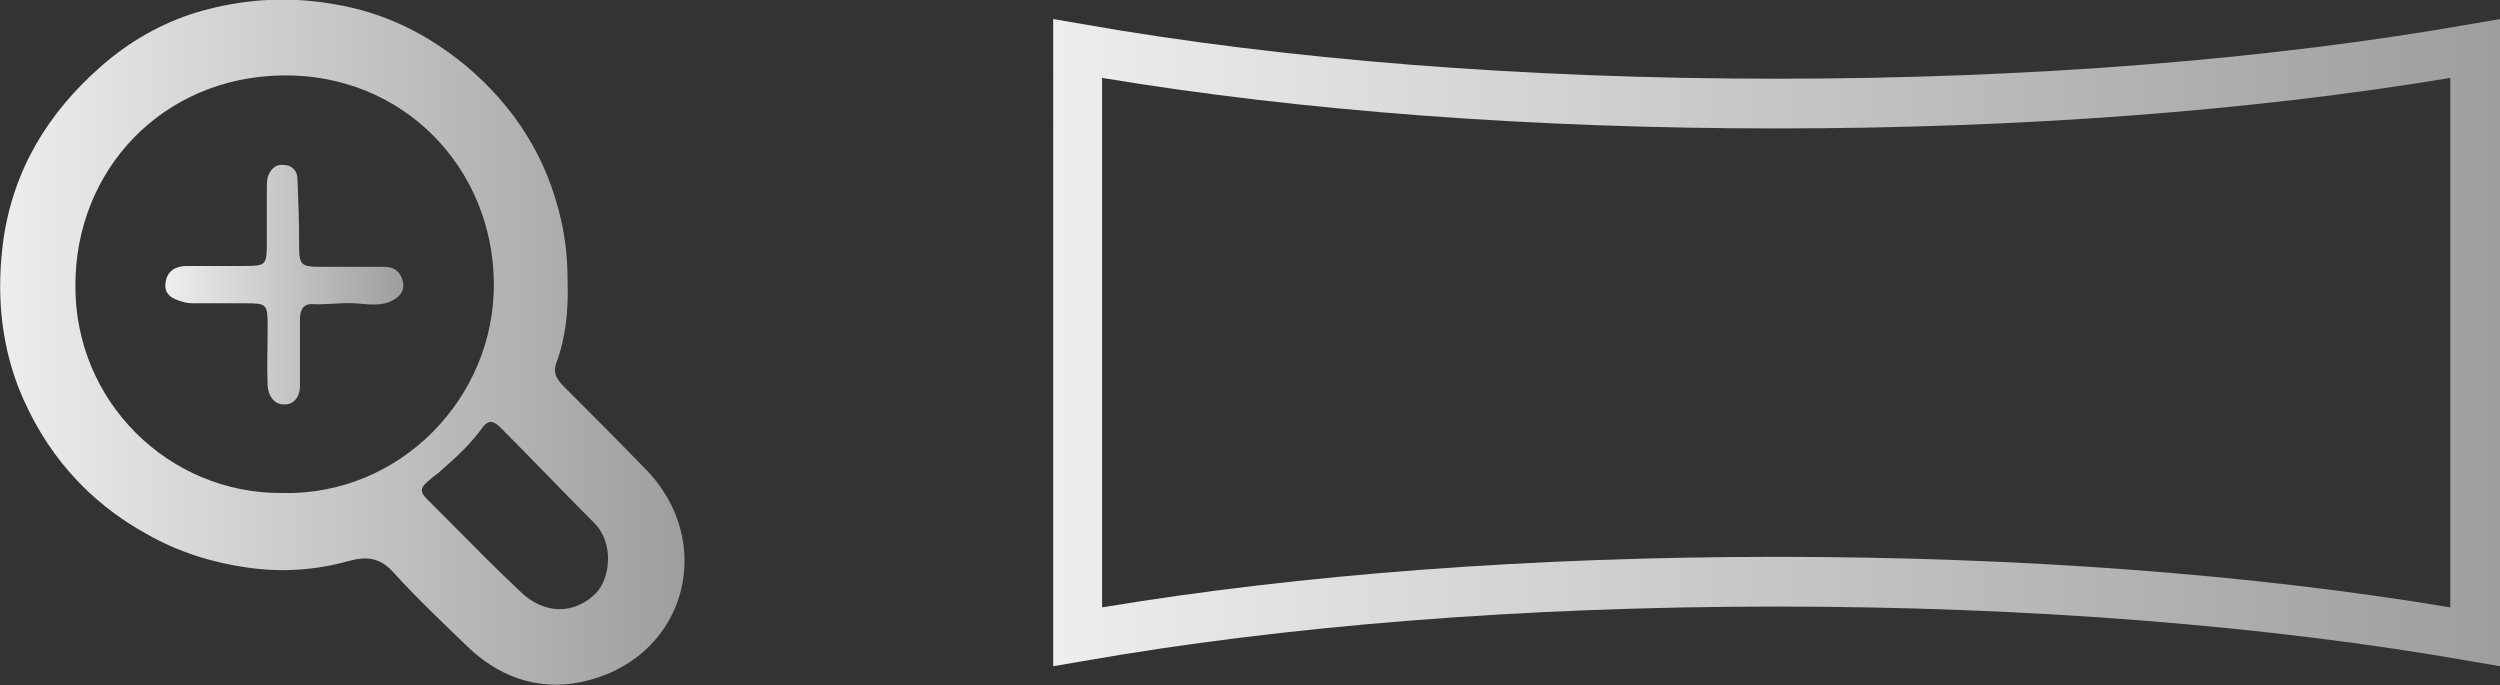
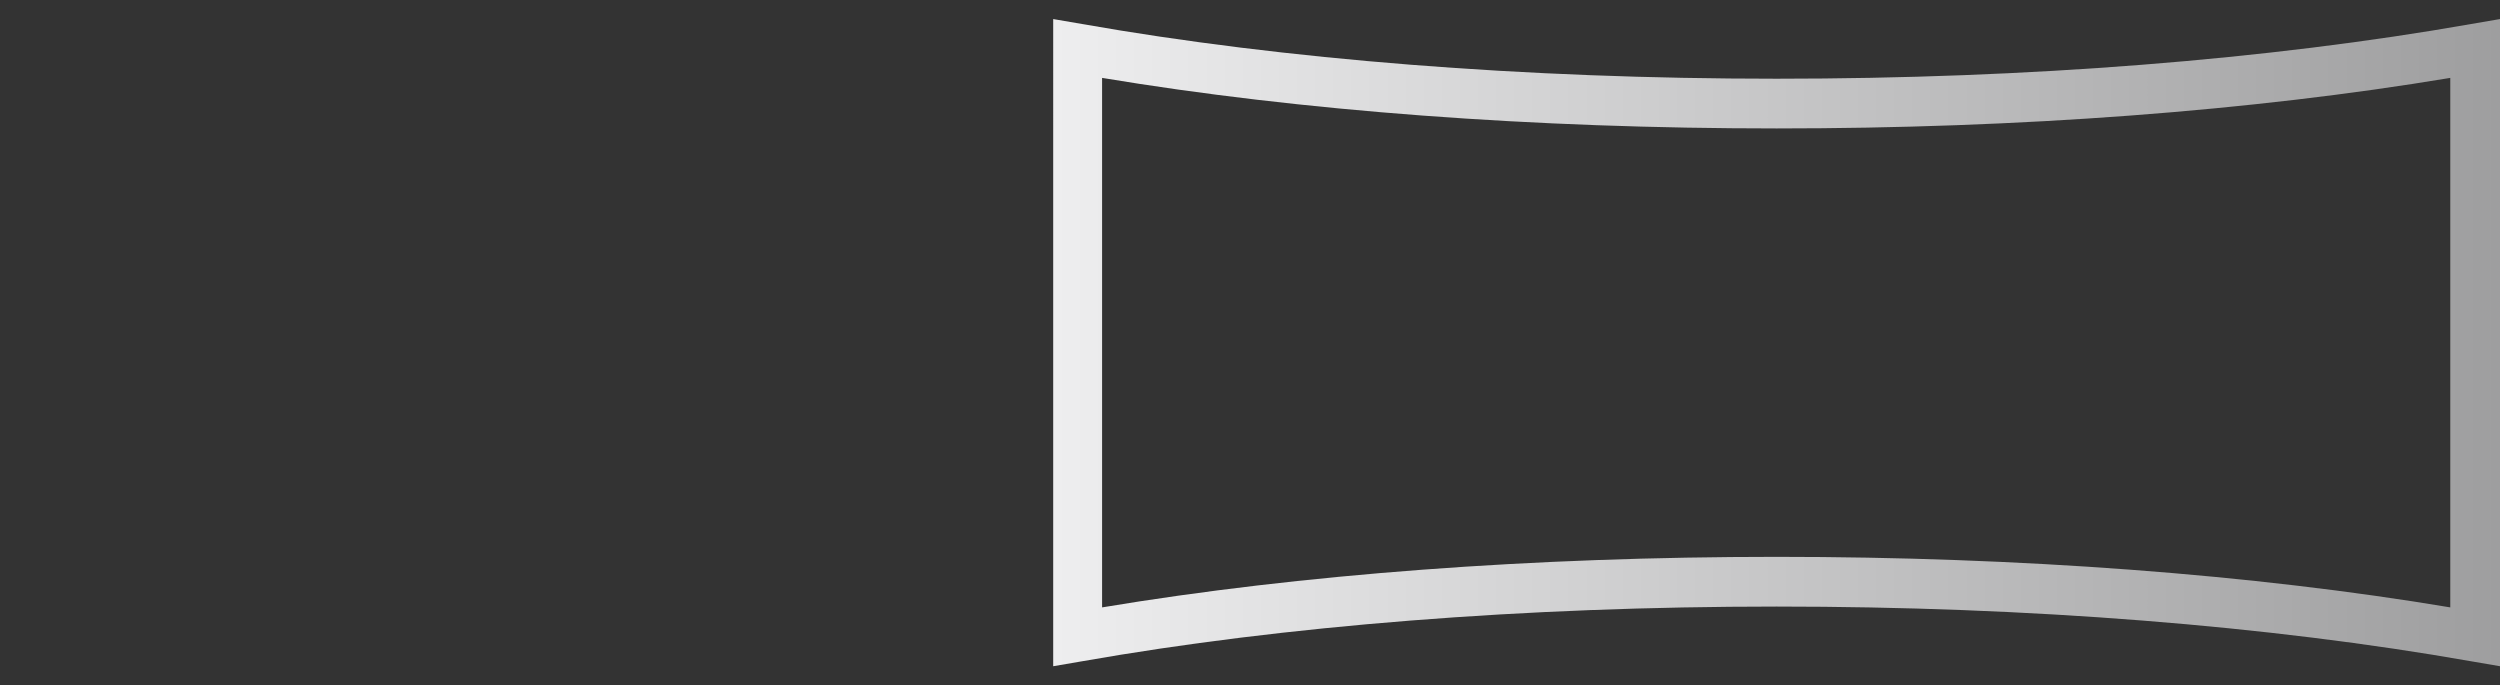
<svg xmlns="http://www.w3.org/2000/svg" version="1.1" id="レイヤー_1" x="0px" y="0px" viewBox="0 0 301.7 82.7" style="enable-background:new 0 0 301.7 82.7;" xml:space="preserve">
  <rect x="0" y="0" width="301.7" height="82.7" fill="#333333" stroke="none" />
  <style type="text/css">
	.st0{fill:url(#SVGID_1_);}
	.st1{fill:url(#SVGID_2_);}
	.st2{fill:url(#SVGID_3_);}
	.st3{fill:url(#SVGID_4_);}
</style>
  <g>
    <linearGradient id="SVGID_1_" gradientUnits="userSpaceOnUse" x1="127.042" y1="41.331" x2="301.742" y2="41.331">
      <stop offset="0" style="stop-color:#EEEEEF" />
      <stop offset="1" style="stop-color:#9E9E9F" />
    </linearGradient>
    <path class="st0" d="M301.7,80.4l-3.5-0.6c-24.4-4.3-53.4-6.6-83.8-6.6s-59.4,2.3-83.8,6.6l-3.5,0.6V2.3l3.5,0.6   C155,7.2,184,9.5,214.4,9.5c30.4,0,59.4-2.3,83.8-6.6l3.5-0.6V80.4z M133,9.4v63.9c24-4,52-6.1,81.4-6.1c29.3,0,57.4,2.1,81.3,6.1   V9.4c-24,4-52,6.1-81.3,6.1S157,13.4,133,9.4z" />
  </g>
  <g id="_x30_Nfsxe_2_">
    <g>
      <linearGradient id="SVGID_2_" gradientUnits="userSpaceOnUse" x1="0" y1="41.331" x2="82.639" y2="41.331">
        <stop offset="0" style="stop-color:#EEEEEF" />
        <stop offset="1" style="stop-color:#9E9E9F" />
      </linearGradient>
-       <path class="st1" d="M68.5,34.1c0.1,3.3-0.2,6.6-1.4,9.8c-0.4,1.2,0.2,2,1,2.8c3.2,3.2,6.4,6.4,9.6,9.7C86.5,65.1,83,79,71,82.1    c-5.2,1.4-10.2,0-14.3-3.8c-3.1-3-6.3-6-9.2-9.2c-1.6-1.8-3.2-2-5.4-1.4c-4,1.1-8,1.4-12.2,0.8c-4.3-0.6-8.4-1.9-12.1-4    c-7.3-4-12.5-10-15.6-17.8C0,40.9-0.4,35,0.4,29c1.2-8.5,5.4-15.4,11.8-21c3.4-3,7.3-5.2,11.5-6.5c5.4-1.6,10.9-2,16.6-1    c6.1,1,11.3,3.6,16,7.5c5.8,4.9,9.7,11,11.4,18.5C68.3,29.1,68.5,31.6,68.5,34.1z M53.1,56.9c-0.3,0.3-0.7,0.5-1,0.8    c-1.5,1.2-1.6,1.6-0.2,2.9c0.7,0.7,1.3,1.3,2,2c2.9,2.9,5.8,5.9,8.8,8.7c2.9,2.9,6.6,2.9,9.2,0.3c1.7-1.7,2.3-6-0.2-8.5    c-3.8-3.8-7.5-7.7-11.3-11.5c-1-1-1.6-0.9-2.4,0.3C56.6,53.8,54.8,55.4,53.1,56.9L53.1,56.9z M34.1,59.5    c14.2,0.3,25.6-11.5,25.5-25.3c-0.1-14-11-25.3-25.5-25.1c-14.5,0.2-25,11.4-25,25.3C9,48.4,20.3,59.6,34.1,59.5z" />
      <linearGradient id="SVGID_3_" gradientUnits="userSpaceOnUse" x1="20.101" y1="34.37" x2="48.619" y2="34.37">
        <stop offset="0" style="stop-color:#EEEEEF" />
        <stop offset="1" style="stop-color:#9E9E9F" />
      </linearGradient>
-       <path class="st2" d="M42.3,32.2c1.4,0,2.7,0,4.1,0c1.2,0,1.9,0.6,2.2,1.7c0.3,1.1-0.3,1.9-1.3,2.4c-1.4,0.7-3,0.4-4.5,0.3    c-1.7-0.1-3.4,0.2-5.2,0.1c-1.2,0-1.4,1-1.4,1.9c0,2.1,0,4.2,0,6.3c0,0.6,0,1.3,0,1.9c-0.1,1.2-0.8,2.1-2,2c-1.1,0-1.8-1-1.9-2.2    c-0.1-2.4,0-4.8,0-7.2c0-2.7-0.1-2.8-2.7-2.8c-2,0-4,0-6,0c-0.5,0-1.1,0-1.6-0.2c-1.2-0.3-2.3-0.9-2-2.4c0.2-1.3,1.2-1.9,2.5-1.9    c2.3,0,4.6,0,6.9,0c2.7,0,2.8-0.1,2.8-2.8c0-2.1,0-4.2,0-6.3c0-0.5,0-1.1,0.1-1.6c0.3-0.9,0.9-1.6,1.9-1.5c1,0,1.7,0.7,1.7,1.7    c0.1,2.6,0.2,5.1,0.2,7.7c0,2.8,0.1,2.9,3,2.9C40.3,32.2,41.3,32.2,42.3,32.2C42.3,32.2,42.3,32.2,42.3,32.2z" />
      <linearGradient id="SVGID_4_" gradientUnits="userSpaceOnUse" x1="53.099" y1="56.933" x2="53.115" y2="56.933">
        <stop offset="0" style="stop-color:#EEEEEF" />
        <stop offset="1" style="stop-color:#9E9E9F" />
      </linearGradient>
-       <path class="st3" d="M53.1,56.9L53.1,56.9L53.1,56.9z" />
    </g>
  </g>
</svg>